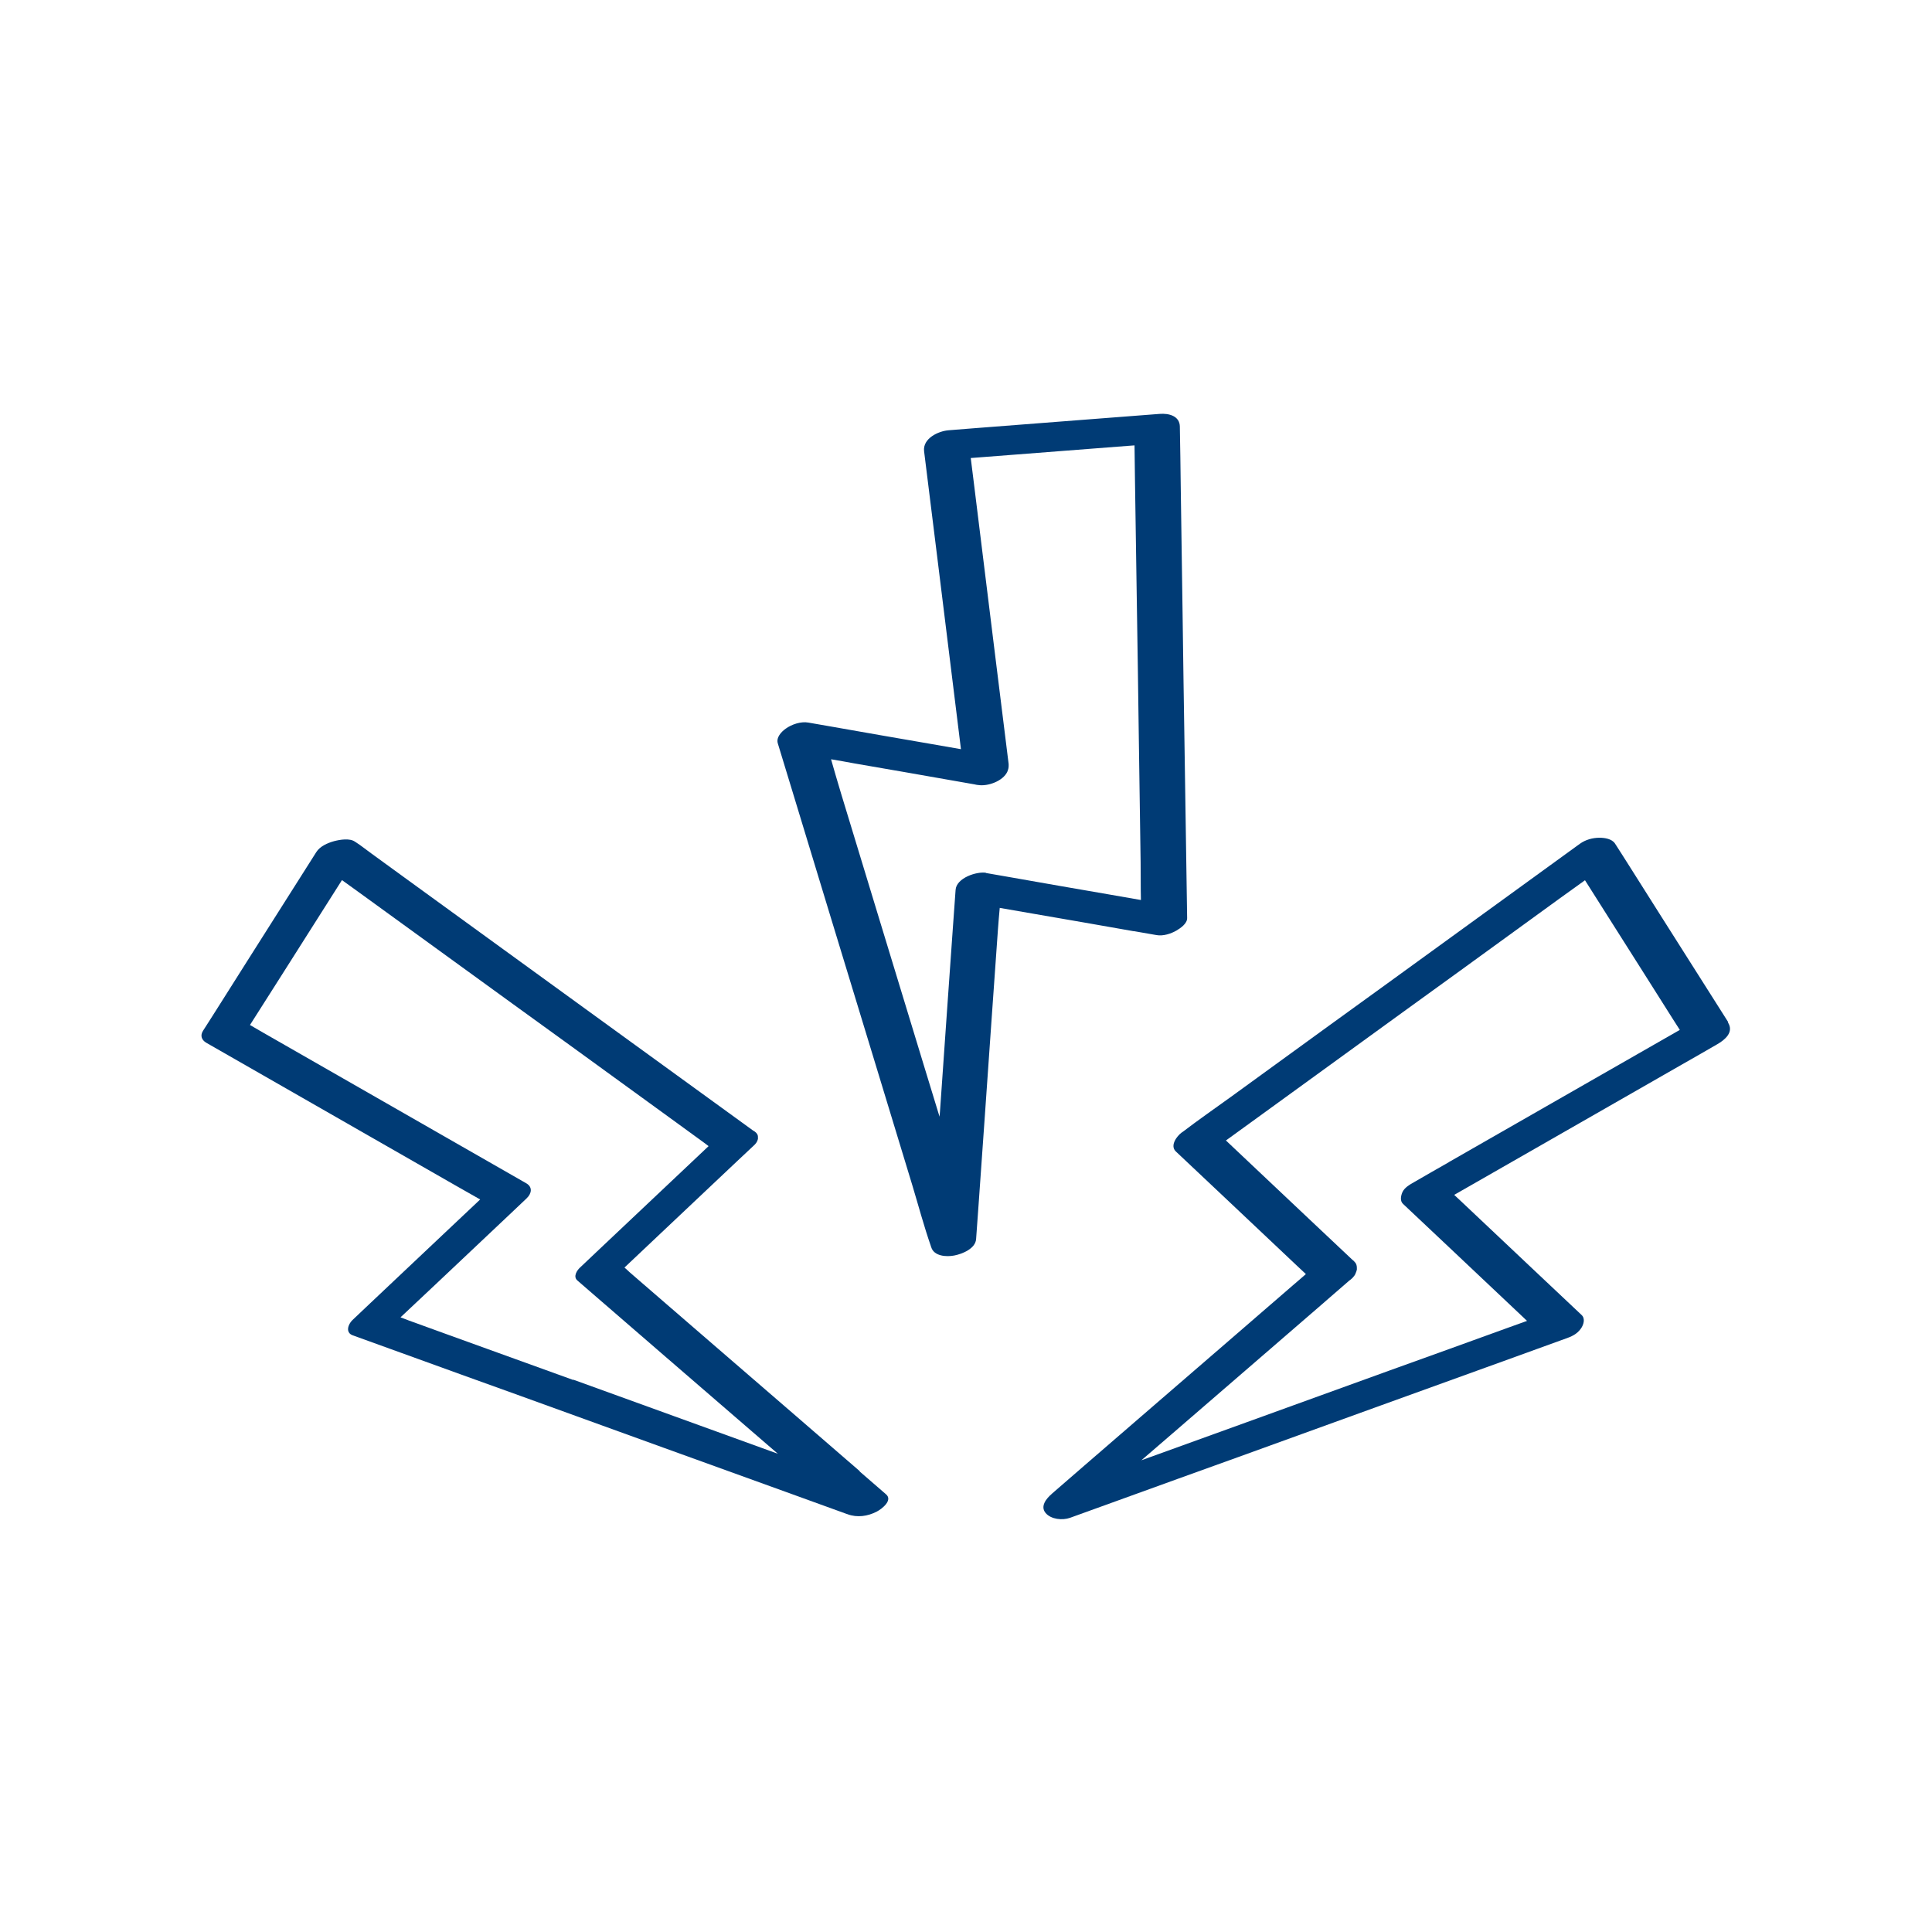
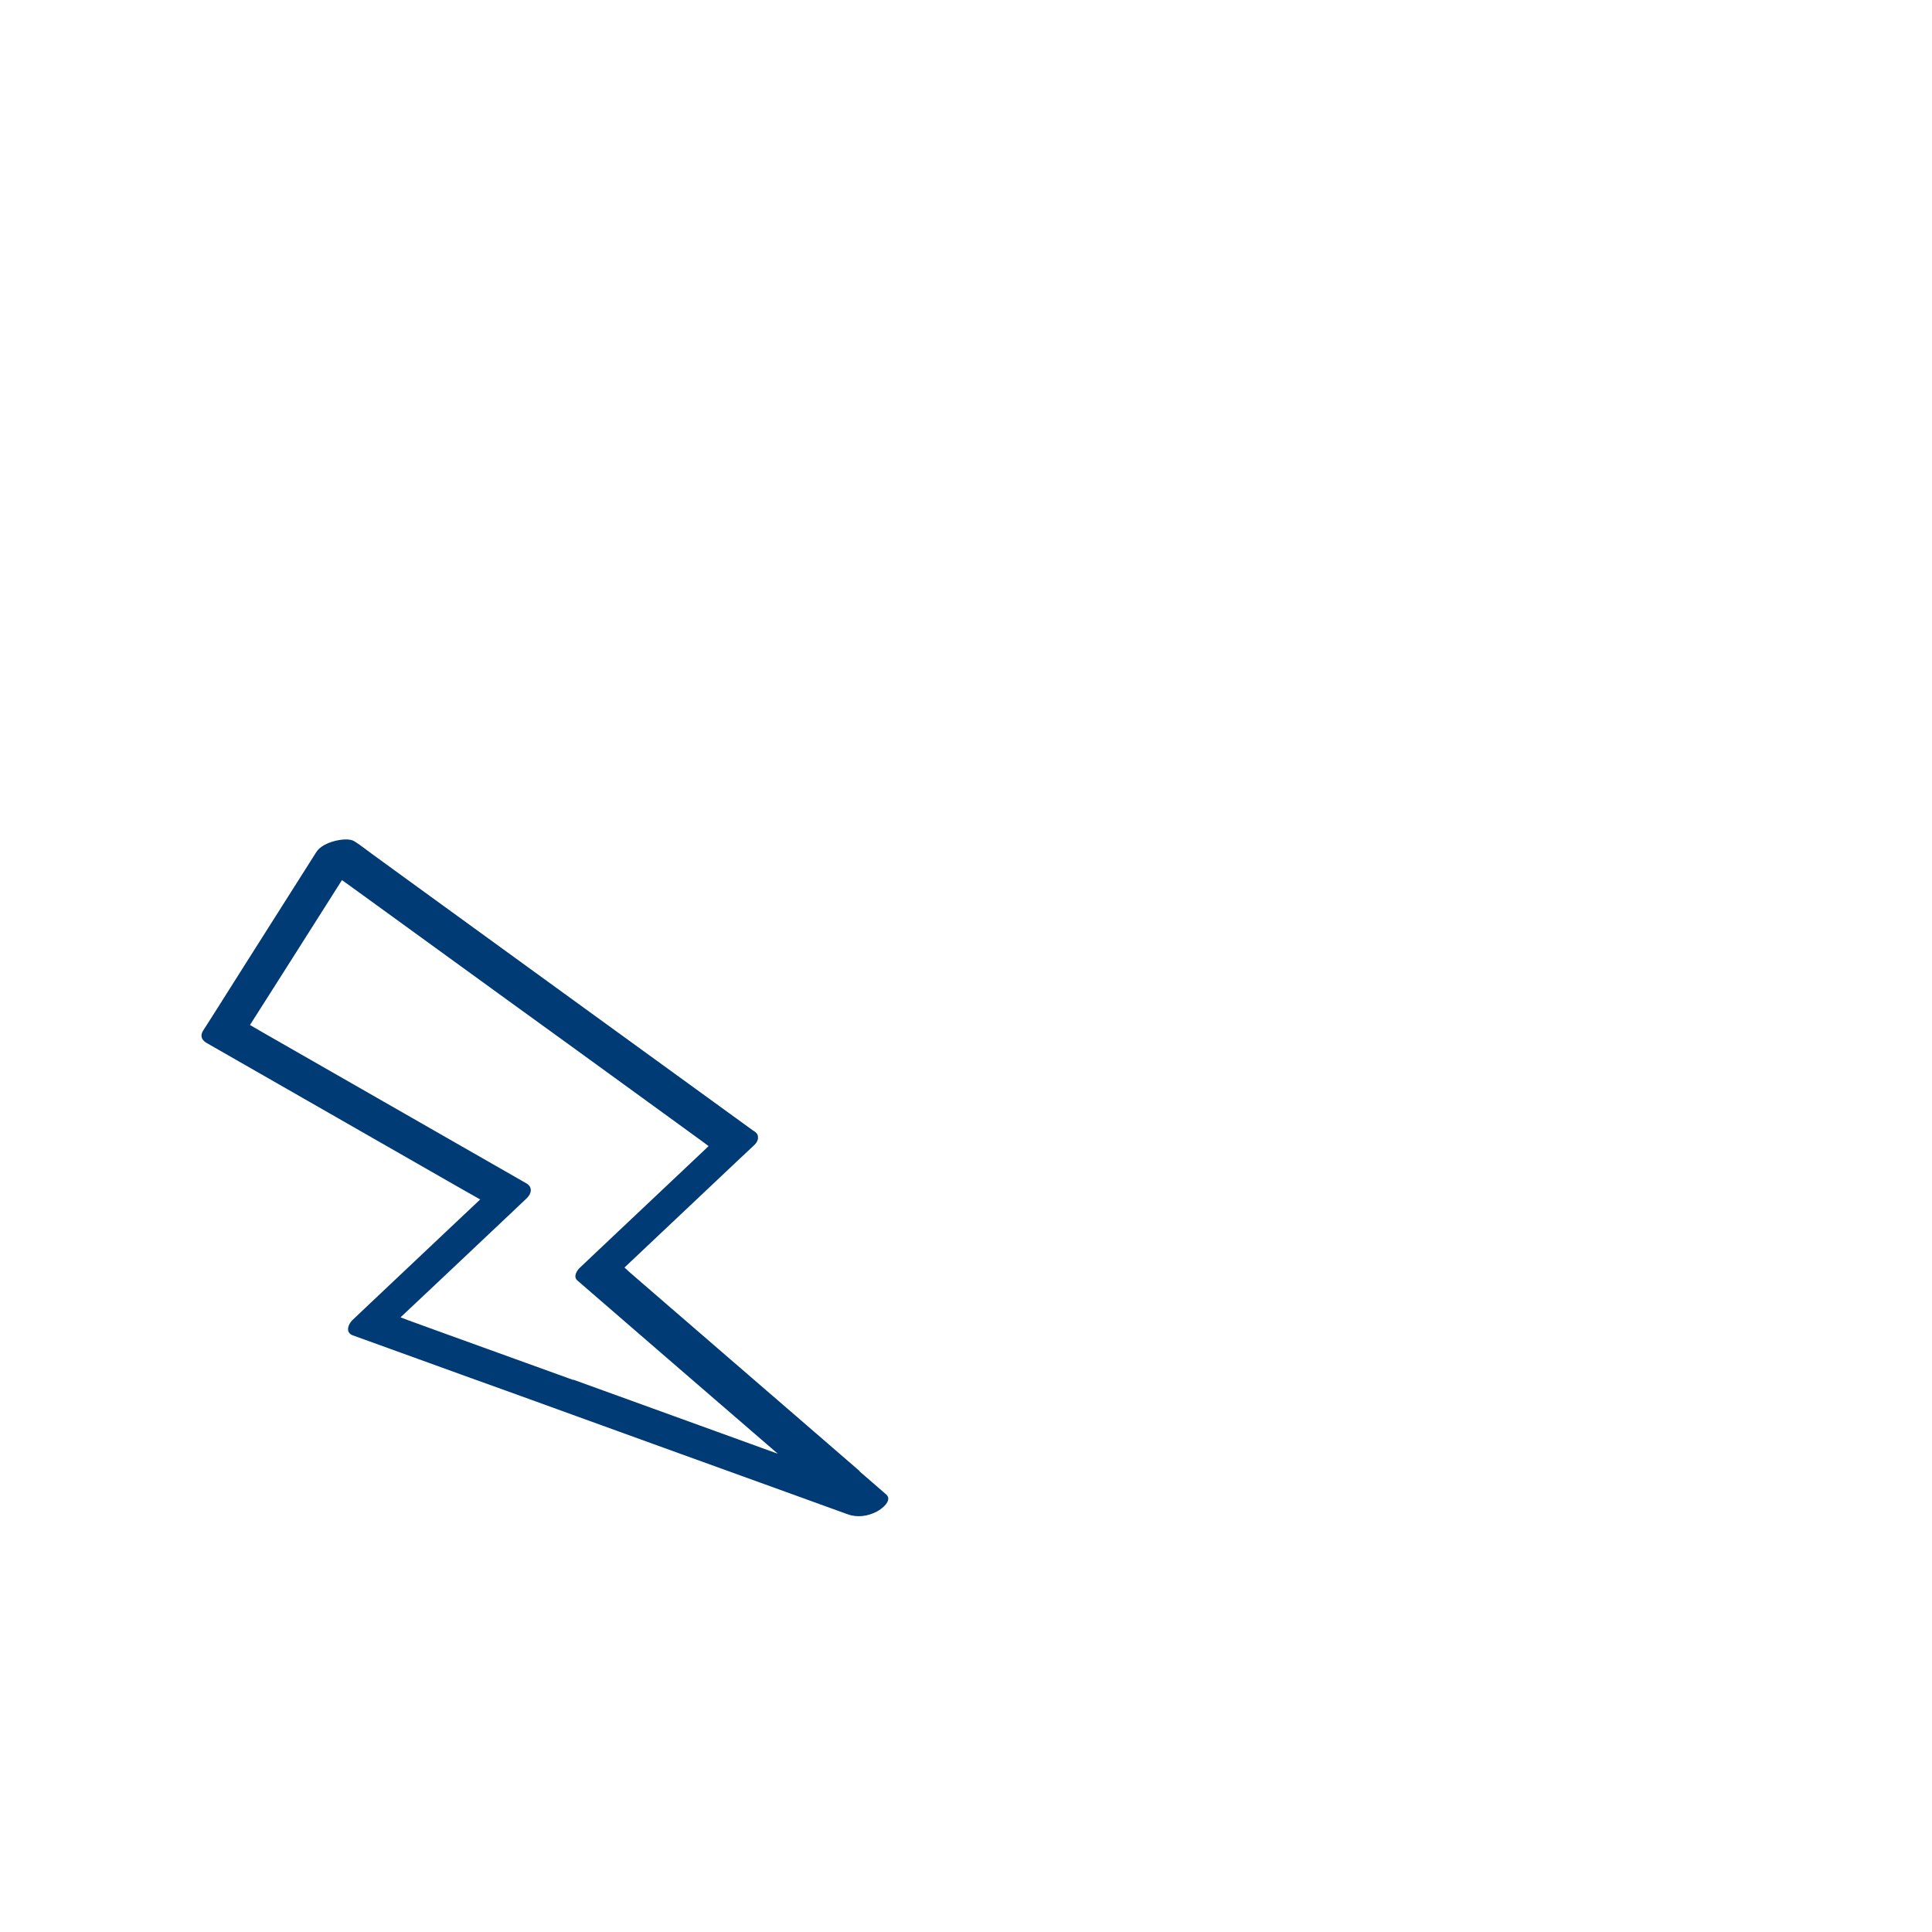
<svg xmlns="http://www.w3.org/2000/svg" id="Layer_1" viewBox="0 0 130 130">
  <defs>
    <style>.cls-1{fill:#003b75;}</style>
  </defs>
-   <path class="cls-1" d="M116.29,68.78c-.86-1.36-1.72-2.71-2.58-4.07-1.36-2.15-2.73-4.3-4.09-6.46-.32-.5-.63-1-.95-1.49-.21-.32-.7-.39-1.04-.39-.47,0-.94,.13-1.33,.41-.89,.64-1.77,1.29-2.66,1.93-2.14,1.55-4.27,3.1-6.41,4.65-2.58,1.87-5.15,3.74-7.73,5.6-2.23,1.62-4.45,3.23-6.68,4.85-1.08,.78-2.19,1.55-3.25,2.36-.02,.01-.03,.02-.05,.03-.32,.23-.82,.88-.4,1.28,1.04,.98,2.08,1.96,3.12,2.94,1.67,1.57,3.33,3.15,5,4.72,.21,.2,.42,.4,.63,.59-.29,.25-.58,.51-.88,.76-1.43,1.24-2.87,2.48-4.3,3.72-1.74,1.5-3.47,3-5.21,4.5-1.5,1.3-3,2.6-4.5,3.89-.73,.63-1.46,1.26-2.19,1.9-.01,0-.02,.02-.03,.03-.34,.29-.79,.82-.4,1.28,.37,.43,1.13,.5,1.64,.32,1.11-.4,2.22-.8,3.32-1.2,2.65-.96,5.3-1.92,7.95-2.87,3.2-1.16,6.41-2.32,9.61-3.48,2.78-1,5.56-2.01,8.33-3.01,1.34-.49,2.69-.97,4.03-1.46,.02,0,.04-.01,.06-.02,.43-.15,.81-.31,1.08-.7,.17-.24,.31-.66,.04-.91-1.04-.98-2.08-1.96-3.12-2.94-1.67-1.57-3.33-3.15-5-4.72-.15-.14-.3-.28-.45-.42,1.68-.96,3.37-1.93,5.05-2.89,3.42-1.96,6.84-3.92,10.27-5.88,.79-.45,1.58-.9,2.37-1.36,.52-.3,1.15-.81,.73-1.47Zm-18.78,9.41c-.79,.45-1.58,.9-2.37,1.36-.28,.16-.64,.36-.78,.68-.1,.24-.17,.58,.05,.78,1.04,.98,2.08,1.96,3.12,2.94,1.67,1.57,3.33,3.15,5,4.72,.07,.07,.15,.14,.22,.21-.43,.15-.85,.31-1.28,.46-2.65,.96-5.3,1.92-7.95,2.87-3.2,1.16-6.41,2.32-9.61,3.48-2.37,.86-4.74,1.71-7.11,2.57,.68-.58,1.35-1.17,2.03-1.75,1.74-1.5,3.47-3,5.21-4.5,1.5-1.3,3-2.6,4.5-3.89,.73-.63,1.46-1.26,2.19-1.9,.01,0,.02-.02,.03-.03,0,0,0,0,0,0,.19-.13,.36-.29,.45-.49,0,0,0,0,0-.01,.04-.08,.07-.17,.09-.26,0-.04,0-.07,0-.11,0-.15-.03-.29-.14-.4,0,0-.02-.01-.02-.02-.04-.05-.09-.1-.14-.13-.99-.93-1.97-1.86-2.96-2.79-1.67-1.57-3.33-3.15-5-4.72-.18-.17-.37-.35-.55-.52,.56-.4,1.11-.81,1.67-1.21,2.14-1.55,4.27-3.1,6.41-4.65,2.58-1.87,5.15-3.74,7.73-5.6,2.23-1.62,4.45-3.23,6.68-4.85,.55-.4,1.12-.8,1.67-1.2,.61,.96,1.22,1.93,1.83,2.89,1.36,2.15,2.73,4.3,4.09,6.46,.15,.24,.31,.48,.46,.72-1.75,1-3.51,2.01-5.26,3.01-3.42,1.96-6.84,3.92-10.27,5.88Z" />
  <path class="cls-1" d="M57.86,99c-1.43-1.24-2.87-2.48-4.3-3.72-1.74-1.5-3.47-3-5.21-4.5-1.5-1.3-3-2.6-4.5-3.89-.5-.43-.99-.86-1.49-1.29-.11-.1-.22-.21-.34-.31,.85-.8,1.7-1.6,2.54-2.4,1.67-1.57,3.33-3.15,5-4.72,.38-.36,.76-.71,1.14-1.07,.14-.12,.26-.27,.3-.46,0,0,0-.02,0-.03,0-.02,0-.03,0-.05,0,0,0-.02,0-.03,0-.04,0-.08-.01-.12-.04-.15-.16-.25-.3-.33,0,0-.01,0-.02-.01-.89-.64-1.77-1.29-2.66-1.93-2.14-1.55-4.27-3.1-6.41-4.65-2.58-1.87-5.15-3.74-7.73-5.61-2.23-1.62-4.45-3.23-6.68-4.85-.73-.53-1.47-1.07-2.2-1.6-.35-.25-.69-.53-1.05-.76-.02-.01-.03-.02-.05-.03-.35-.26-1.03-.14-1.41-.04-.43,.12-.95,.34-1.2,.74-.86,1.36-1.72,2.71-2.58,4.07-1.36,2.15-2.73,4.3-4.09,6.46-.32,.5-.63,1-.95,1.49-.2,.32-.1,.61,.21,.8,2.16,1.24,4.32,2.47,6.48,3.71,3.42,1.96,6.84,3.92,10.27,5.88,.56,.32,1.12,.64,1.69,.96-.82,.77-1.64,1.55-2.46,2.32-1.67,1.57-3.33,3.15-5,4.72-.38,.36-.76,.72-1.14,1.08-.28,.27-.49,.83,.02,1.02,1.11,.4,2.22,.8,3.32,1.2,2.65,.96,5.3,1.92,7.95,2.87l9.61,3.48c2.78,1,5.56,2.01,8.33,3.01,1.34,.49,2.68,.97,4.03,1.46,.02,0,.04,.01,.06,.02,.65,.24,1.36,.14,1.97-.18,.31-.16,1.1-.75,.62-1.16-.6-.52-1.19-1.03-1.79-1.55Zm-19.3-6.15c-2.78-1-5.56-2.01-8.33-3.01-.91-.33-1.82-.66-2.73-.99-.18-.07-.37-.14-.55-.21,.78-.73,1.56-1.47,2.34-2.2,1.67-1.57,3.33-3.15,5-4.72,.38-.36,.76-.72,1.14-1.08,.34-.32,.43-.76-.02-1.02-2.16-1.24-4.32-2.47-6.48-3.71-3.42-1.96-6.84-3.92-10.27-5.88-.61-.35-1.23-.7-1.84-1.06,.76-1.19,1.51-2.38,2.27-3.57,1.31-2.06,2.61-4.12,3.92-6.18,.39,.28,.79,.57,1.18,.85,2.14,1.55,4.27,3.1,6.41,4.65,2.58,1.87,5.15,3.74,7.73,5.6,2.23,1.62,4.45,3.23,6.68,4.85,.73,.53,1.47,1.07,2.2,1.6,.16,.11,.31,.23,.47,.35-.84,.79-1.68,1.58-2.51,2.37-1.67,1.57-3.33,3.15-5,4.72-.38,.36-.76,.72-1.14,1.08-.21,.19-.48,.61-.18,.87,.6,.52,1.19,1.03,1.79,1.55,1.43,1.24,2.87,2.48,4.3,3.72,1.74,1.5,3.47,3,5.21,4.5,.73,.63,1.46,1.26,2.19,1.89-1.38-.5-2.76-1-4.14-1.5-3.2-1.16-6.41-2.32-9.61-3.48Z" />
-   <path class="cls-1" d="M76.27,62.65c.52,.09,1.03,.18,1.55,.27,.45,.08,.97-.09,1.35-.31,.27-.16,.72-.47,.71-.84-.02-1.09-.03-2.19-.05-3.28-.04-2.64-.08-5.28-.12-7.92-.05-3.18-.1-6.36-.14-9.54-.04-2.75-.08-5.5-.12-8.25-.02-1.34-.03-2.68-.06-4.01,0-.02,0-.04,0-.06-.01-.72-.73-.91-1.36-.86-1.6,.12-3.2,.25-4.8,.37-2.54,.2-5.08,.39-7.62,.59-.59,.05-1.18,.09-1.76,.14-.71,.05-1.77,.55-1.67,1.41,.31,2.47,.61,4.94,.92,7.41,.48,3.91,.97,7.83,1.45,11.74,.04,.3,.07,.6,.11,.9-.65-.11-1.3-.23-1.95-.34-2.26-.39-4.52-.78-6.77-1.18-.52-.09-1.03-.18-1.55-.27-.5-.09-1.12,.12-1.52,.41-.3,.21-.66,.6-.53,1,.34,1.13,.69,2.25,1.03,3.38,.82,2.7,1.64,5.39,2.46,8.09,.99,3.26,1.99,6.52,2.98,9.78,.86,2.83,1.72,5.65,2.58,8.48,.41,1.36,.78,2.75,1.25,4.1,0,.02,.01,.04,.02,.06,.19,.62,1.04,.66,1.55,.56,.53-.1,1.43-.46,1.47-1.11,.06-.79,.11-1.57,.17-2.36,.13-1.89,.27-3.78,.4-5.67,.16-2.29,.32-4.58,.48-6.87,.14-1.98,.28-3.96,.42-5.94,.03-.48,.08-.96,.12-1.44,.75,.13,1.5,.26,2.25,.39,2.26,.39,4.52,.78,6.77,1.18Zm-9.91-3.92c-.63-.11-2.01,.34-2.06,1.15-.06,.79-.11,1.57-.17,2.36-.13,1.89-.27,3.78-.4,5.67-.16,2.29-.32,4.58-.48,6.87l-.03,.36c-.36-1.17-.71-2.33-1.07-3.5-.99-3.26-1.99-6.52-2.98-9.78-.86-2.83-1.72-5.65-2.58-8.48-.23-.76-.45-1.52-.67-2.29,.53,.09,1.06,.18,1.58,.28,2.26,.39,4.52,.78,6.77,1.18,.44,.08,.87,.15,1.31,.23,.07,.02,.14,.03,.21,.04,0,0,.01,0,.02,0,.65,.11,1.68-.26,1.97-.89,.06-.14,.09-.27,.09-.38,0-.05,0-.09,0-.14-.31-2.47-.61-4.94-.92-7.41-.48-3.91-.97-7.83-1.45-11.74-.06-.48-.12-.96-.18-1.44,.99-.08,1.99-.15,2.98-.23,2.54-.2,5.08-.39,7.62-.59l.42-.03c.01,.77,.02,1.54,.03,2.32,.04,2.64,.08,5.28,.12,7.92,.05,3.18,.1,6.36,.14,9.54,.04,2.75,.08,5.5,.12,8.25,.01,.85,0,1.7,.02,2.56-.71-.12-1.41-.25-2.12-.37-2.26-.39-4.52-.78-6.77-1.18-.52-.09-1.03-.18-1.55-.27Z" />
</svg>